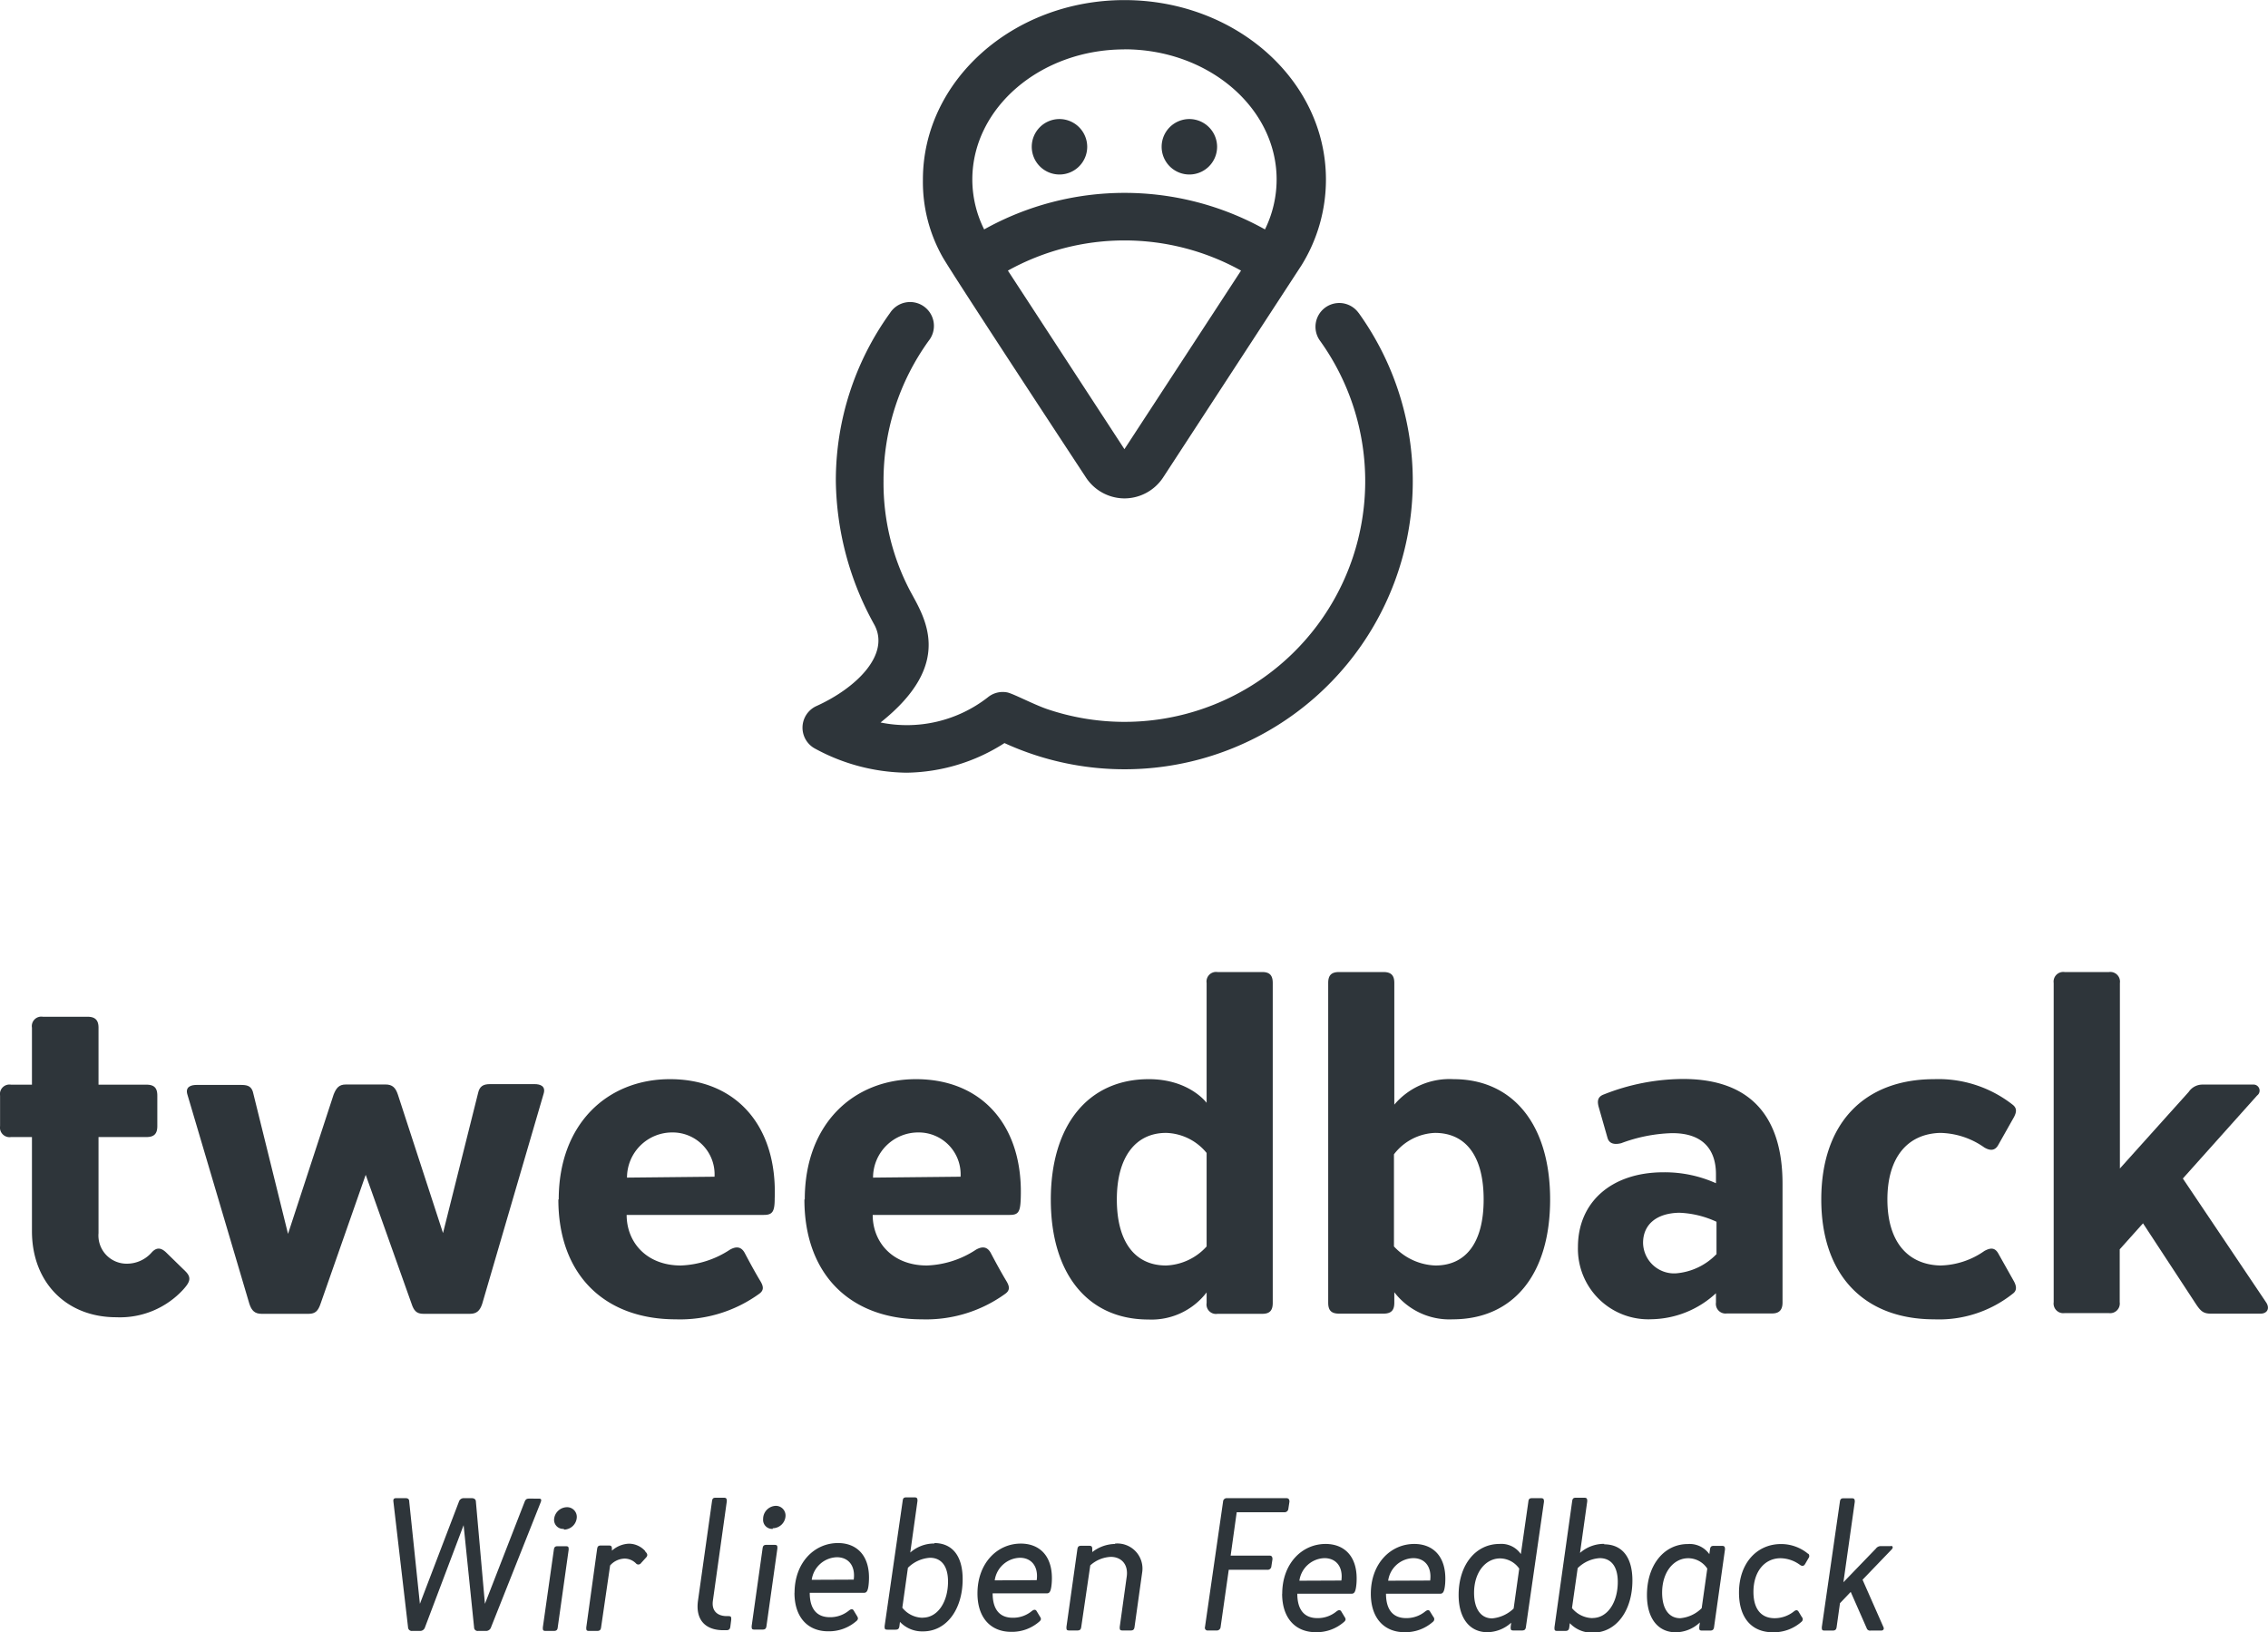
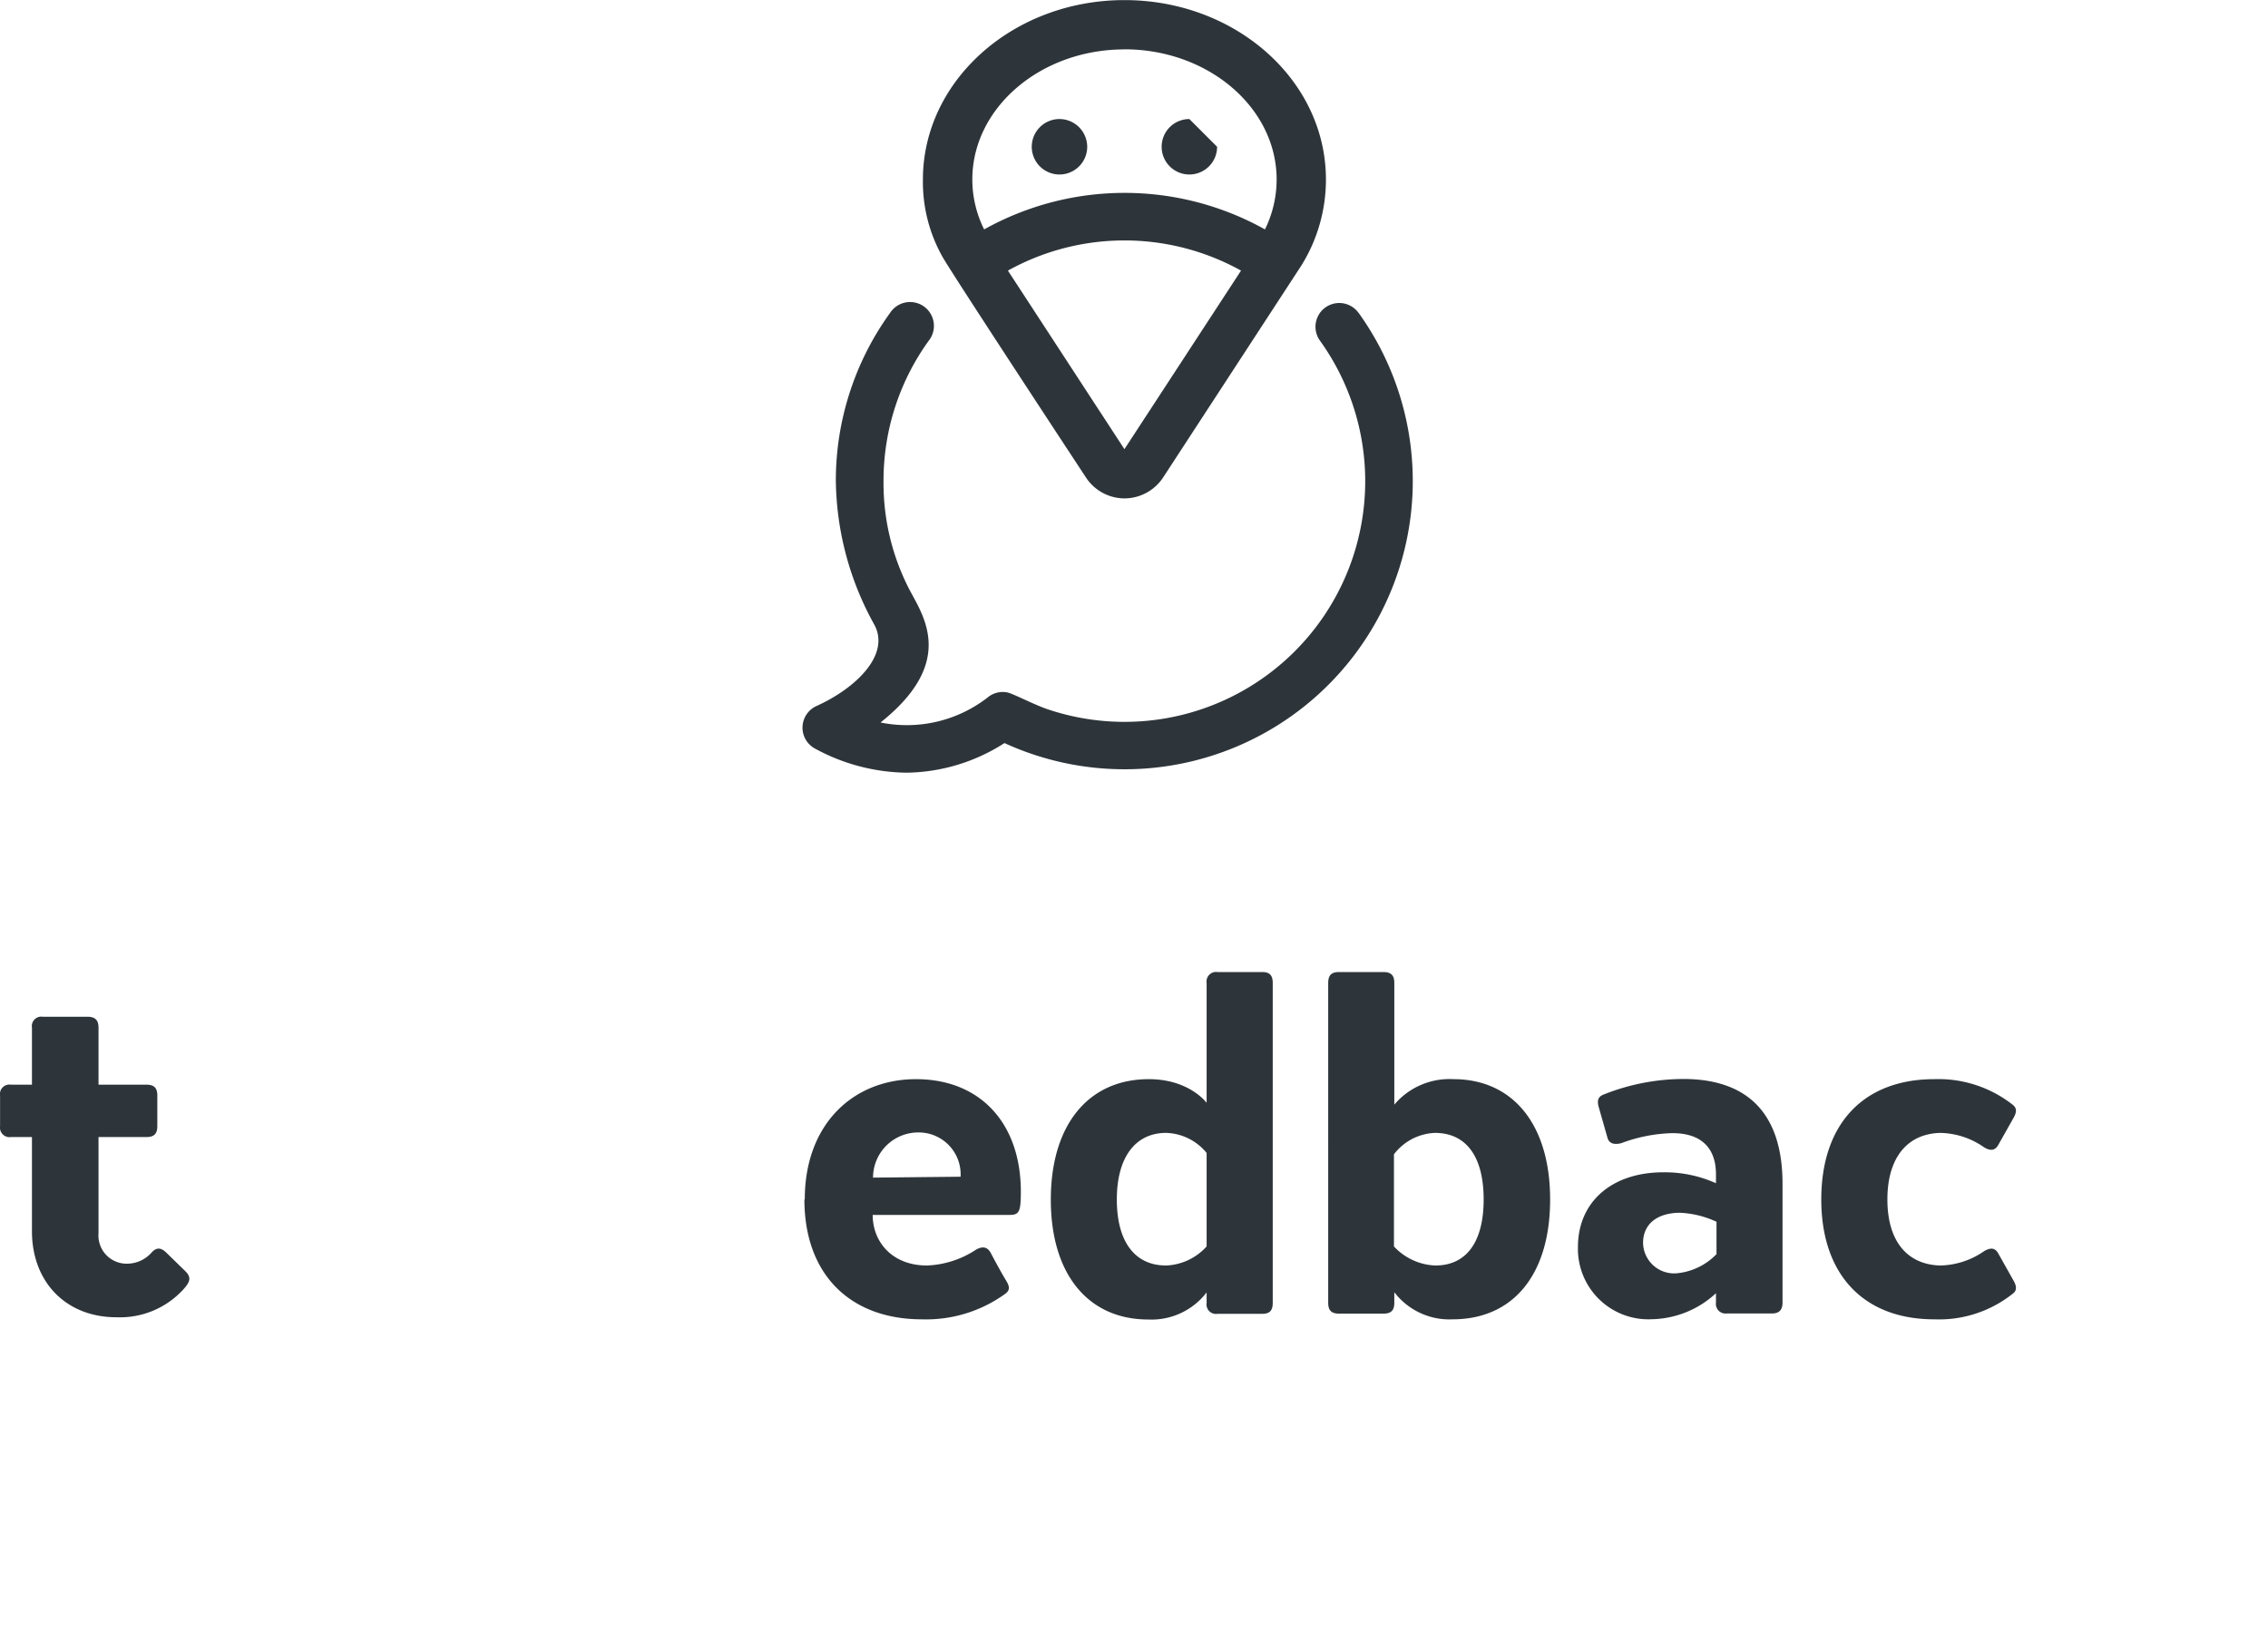
<svg xmlns="http://www.w3.org/2000/svg" id="tweedback-logo-big" width="88.58mm" height="63.75mm" viewBox="0 0 251.08 180.71">
  <title>tweedback-logo-big</title>
  <g id="Logo">
-     <path id="Claim" d="M233.9,198h-1.1a.67.67,0,0,0-.6.27L228.6,202l1.26-8.91c0-.3-.06-.39-.36-.39h-.86c-.29,0-.39.09-.43.39l-2,13.87c0,.29,0,.39.33.39h.86c.29,0,.41-.1.45-.39l.37-2.64,1.19-1.25,1.76,4a.39.39,0,0,0,.45.28h1.15c.26,0,.36-.18.26-.39l-2.31-5.24,3.23-3.36c.19-.21.11-.39-.1-.39m-9.16.88a4.67,4.67,0,0,0-3-1.08c-2.66,0-4.65,2.11-4.65,5.38,0,2.71,1.33,4.39,3.77,4.39a4.64,4.64,0,0,0,3.18-1.19.36.36,0,0,0,0-.51l-.35-.58c-.17-.28-.39-.14-.56,0a3.43,3.43,0,0,1-2.09.72c-1.57,0-2.35-1.11-2.35-2.91,0-2.29,1.27-3.73,3-3.73a3.73,3.73,0,0,1,2.13.72c.19.14.41.22.59-.08l.37-.64a.38.38,0,0,0,0-.49m-9.61-.88h-.86c-.3,0-.39.1-.43.39l-.92,6.51a3.82,3.82,0,0,1-2.38,1.11c-1.22,0-2-1-2-2.83,0-2.27,1.27-3.81,2.89-3.81a2.54,2.54,0,0,1,2.11,1.15l.24-1.58a2.66,2.66,0,0,0-2.4-1.14c-2.6,0-4.52,2.29-4.52,5.65,0,2.64,1.27,4.12,3.19,4.12a3.94,3.94,0,0,0,2.67-1.09l-.07.51c0,.29,0,.39.33.39h.86c.29,0,.41-.1.45-.39l1.21-8.6c0-.29-.06-.39-.35-.39m-14.34,8a3,3,0,0,1-2.25-1.11l.63-4.42a3.8,3.8,0,0,1,2.44-1.11c1.21,0,2,.86,2,2.63,0,2.29-1.15,4-2.79,4m1.31-8.21a4,4,0,0,0-2.7,1l.8-5.72c0-.3-.06-.39-.35-.39H199c-.29,0-.39.09-.43.39L196.61,207c0,.29,0,.39.33.39h.86c.29,0,.41-.1.45-.39l.06-.47a3.34,3.34,0,0,0,2.56,1.05c2.57,0,4.37-2.42,4.37-5.78,0-2.64-1.19-4-3.14-4M189.71,206c-1.21,0-2-1-2-2.83,0-2.27,1.27-3.81,2.89-3.81a2.63,2.63,0,0,1,2.11,1.13l-.62,4.42a3.94,3.94,0,0,1-2.37,1.09M195,192.69h-.86c-.29,0-.39.09-.42.39l-.83,5.8a2.62,2.62,0,0,0-2.38-1.12c-2.6,0-4.51,2.29-4.51,5.65,0,2.64,1.27,4.12,3.18,4.12a4,4,0,0,0,2.64-1.05l-.06.47c0,.29,0,.39.33.39H193c.3,0,.41-.1.45-.39l2-13.87c0-.3-.06-.39-.36-.39m-16.89,9.14a2.88,2.88,0,0,1,2.77-2.5c1.33,0,2.07,1,1.88,2.48Zm-1.92,1.44c0,2.74,1.51,4.26,3.73,4.26a4.59,4.59,0,0,0,3.19-1.19.37.37,0,0,0,0-.51l-.36-.58c-.15-.28-.38-.14-.56,0a3.27,3.27,0,0,1-2.09.72c-1.45,0-2.23-.92-2.23-2.7h6c.29,0,.47-.17.55-1.13.21-2.93-1.29-4.38-3.42-4.38-2.64,0-4.81,2.19-4.81,5.51m-7.91-1.44a2.89,2.89,0,0,1,2.77-2.5c1.33,0,2.08,1,1.88,2.48Zm-1.91,1.44c0,2.74,1.5,4.26,3.73,4.26a4.59,4.59,0,0,0,3.18-1.19c.12-.14.18-.25,0-.51l-.35-.58c-.16-.28-.39-.14-.57,0a3.25,3.25,0,0,1-2.09.72c-1.44,0-2.22-.92-2.22-2.7h6c.3,0,.47-.17.55-1.13.22-2.93-1.29-4.38-3.42-4.38-2.63,0-4.8,2.19-4.8,5.51m-8.17,4.07h.9a.42.42,0,0,0,.45-.39l.9-6.33h4.27a.41.41,0,0,0,.45-.39l.12-.78c0-.26-.08-.4-.33-.4h-4.3l.67-4.8h5.27a.42.42,0,0,0,.45-.39l.12-.78c0-.26-.1-.39-.35-.39h-6.57a.4.4,0,0,0-.43.39l-2,13.87a.3.3,0,0,0,.33.39m-10.28-9.58a4.2,4.2,0,0,0-2.53.9l0-.31c0-.29-.06-.39-.36-.39h-.86c-.29,0-.39.1-.43.39l-1.21,8.6c0,.29,0,.39.33.39h.86c.3,0,.41-.1.45-.39l1-6.82a3.63,3.63,0,0,1,2.27-.94c1.13,0,2,.8,1.75,2.29l-.76,5.47c0,.29,0,.39.34.39h.86c.29,0,.4-.1.44-.39l.84-6a2.78,2.78,0,0,0-3-3.23m-13.32,4.07a2.9,2.9,0,0,1,2.78-2.5c1.32,0,2.07,1,1.87,2.48Zm-1.91,1.44c0,2.74,1.5,4.26,3.73,4.26a4.59,4.59,0,0,0,3.18-1.19c.12-.14.18-.25,0-.51l-.35-.58c-.16-.28-.39-.14-.57,0a3.23,3.23,0,0,1-2.09.72c-1.44,0-2.22-.92-2.22-2.7h6c.29,0,.46-.17.54-1.13.22-2.93-1.29-4.38-3.42-4.38-2.63,0-4.8,2.19-4.8,5.51m-6.08,2.7a2.92,2.92,0,0,1-2.24-1.11l.62-4.42a3.8,3.8,0,0,1,2.44-1.11c1.21,0,2,.86,2,2.63,0,2.29-1.16,4-2.8,4m1.31-8.21a4,4,0,0,0-2.69,1l.8-5.72c0-.3-.06-.39-.36-.39h-.86c-.29,0-.39.09-.42.39l-2,13.87c0,.29,0,.39.33.39h.86c.3,0,.41-.1.45-.39l.06-.47a3.38,3.38,0,0,0,2.56,1.05c2.58,0,4.38-2.42,4.38-5.78,0-2.64-1.2-4-3.15-4m-13.56,4.07a2.9,2.9,0,0,1,2.78-2.5c1.33,0,2.07,1,1.87,2.48Zm-1.91,1.44c0,2.74,1.5,4.26,3.73,4.26a4.62,4.62,0,0,0,3.19-1.19c.11-.14.17-.25,0-.51l-.35-.58c-.15-.28-.39-.14-.56,0a3.27,3.27,0,0,1-2.09.72c-1.45,0-2.23-.92-2.23-2.7h6c.29,0,.47-.17.54-1.13.22-2.93-1.29-4.38-3.41-4.38-2.64,0-4.81,2.19-4.81,5.51m-4.42,4.07h.86c.3,0,.41-.1.45-.39l1.21-8.6c0-.29,0-.39-.35-.39h-.86c-.29,0-.39.1-.43.39l-1.21,8.6c0,.29,0,.39.33.39m2-11.22a1.43,1.43,0,0,0,1.42-1.36,1.07,1.07,0,0,0-1.07-1.12A1.45,1.45,0,0,0,109,195a1,1,0,0,0,1.08,1.09m-5.45,11.22h.29c.29,0,.41-.1.45-.39l.1-.79c0-.29,0-.38-.34-.38H105c-1.14,0-1.72-.65-1.56-1.72l1.54-11c0-.3-.06-.39-.35-.39h-.86c-.3,0-.39.09-.43.39l-1.55,11c-.29,2.07.75,3.28,2.82,3.28m-8.68-8.78a2.44,2.44,0,0,0-1.77-.8,3,3,0,0,0-1.9.77l0-.18c0-.29-.06-.39-.35-.39h-.86c-.29,0-.39.1-.43.39L89.42,207c0,.29,0,.39.33.39h.86c.29,0,.41-.1.45-.39l1-6.86a2.21,2.21,0,0,1,1.62-.76,1.8,1.8,0,0,1,1.29.58.36.36,0,0,0,.52-.09l.57-.63c.26-.29,0-.53-.1-.63m-11,8.78h.85c.3,0,.42-.1.45-.39l1.21-8.6c0-.29,0-.39-.35-.39h-.86c-.29,0-.39.1-.43.39L84.61,207c0,.29,0,.39.34.39m2-11.22a1.43,1.43,0,0,0,1.42-1.36,1.07,1.07,0,0,0-1.07-1.12A1.45,1.45,0,0,0,85.86,195a1,1,0,0,0,1.08,1.09m-18.87-3L69.69,207a.41.41,0,0,0,.45.39H71a.56.56,0,0,0,.56-.39l4.28-11.32L77,207a.39.39,0,0,0,.44.39h.86a.57.57,0,0,0,.57-.39l5.51-13.87c.1-.26.06-.39-.2-.39H83.07c-.29,0-.39.13-.49.39L78.2,204.39l-1-11.31c0-.26-.19-.39-.47-.39h-.86a.55.55,0,0,0-.55.39L71,204.39l-1.18-11.31c0-.26-.11-.39-.41-.39H68.36c-.25,0-.33.13-.29.39" transform="translate(-24.52 -26.82)" style="fill:#2e353a" />
    <g id="Schriftzug">
      <path d="M28.05,163.15V152.71H25.73a1.06,1.06,0,0,1-1.21-1.21v-3.38a1.05,1.05,0,0,1,1.21-1.21h2.32V140.6a1.05,1.05,0,0,1,1.21-1.21h4.95c.81,0,1.21.35,1.21,1.21v6.31h5.3c.85,0,1.21.35,1.21,1.21v3.38c0,.85-.36,1.21-1.21,1.21h-5.3v10.64a3.12,3.12,0,0,0,3.13,3.38,3.65,3.65,0,0,0,2.77-1.26c.56-.6,1.06-.5,1.62.05l2.12,2.07c.7.71.45,1.21-.26,2a9.5,9.5,0,0,1-7.41,3.07c-5.55,0-9.34-3.88-9.34-9.53" transform="translate(-24.52 -26.82)" style="fill:#2e353a" />
-       <path d="M52.12,171.17,45.26,148c-.26-.85.4-1.06,1-1.06h5c.76,0,1.16.21,1.31,1l3.83,15.49L61.45,148c.3-.75.61-1.11,1.36-1.11H67.2c.76,0,1.11.36,1.36,1.11l5,15.34,3.88-15.49c.16-.75.56-1,1.32-1h4.94c.61,0,1.26.21,1,1.06L77.9,171.17c-.25.76-.61,1.11-1.36,1.11H71.39c-.76,0-1.06-.35-1.31-1.11L65,156.89l-5,14.28c-.26.76-.56,1.11-1.31,1.11H53.48c-.76,0-1.11-.35-1.36-1.11" transform="translate(-24.52 -26.82)" style="fill:#2e353a" />
-       <path d="M103.62,157.1a4.64,4.64,0,0,0-4.69-4.9,5,5,0,0,0-5,5Zm-17.25,2.52c0-8.38,5.4-13.32,12.31-13.32,7.31,0,11.9,5.15,11.6,13.22,0,1.46-.25,1.81-1.21,1.81H93.89c0,3,2.17,5.6,6,5.6a10.59,10.59,0,0,0,5.45-1.76c.65-.36,1.21-.36,1.61.35.56,1.06,1.16,2.17,1.77,3.18.35.6.35,1-.15,1.36a14.94,14.94,0,0,1-9.24,2.83c-7.86,0-13-4.9-13-13.27" transform="translate(-24.52 -26.82)" style="fill:#2e353a" />
      <path d="M130.86,157.1a4.64,4.64,0,0,0-4.69-4.9,5,5,0,0,0-5,5Zm-17.25,2.52c0-8.38,5.4-13.32,12.31-13.32,7.31,0,11.9,5.15,11.6,13.22-.05,1.46-.25,1.81-1.21,1.81H121.13c0,3,2.17,5.6,6,5.6a10.55,10.55,0,0,0,5.45-1.76c.65-.36,1.21-.36,1.61.35.56,1.06,1.16,2.17,1.77,3.18.35.6.35,1-.15,1.36a14.94,14.94,0,0,1-9.24,2.83c-7.86,0-13-4.9-13-13.27" transform="translate(-24.52 -26.82)" style="fill:#2e353a" />
      <path d="M158.1,154.47a6,6,0,0,0-4.49-2.22c-3.38,0-5.45,2.68-5.45,7.37s2,7.31,5.45,7.31a6.37,6.37,0,0,0,4.49-2.11Zm0-18.82a1.06,1.06,0,0,1,1.21-1.21h4.95c.81,0,1.16.36,1.16,1.21v35.42c0,.86-.35,1.21-1.16,1.21h-4.95a1.05,1.05,0,0,1-1.21-1.21v-1.16a7.68,7.68,0,0,1-6.45,3c-6.66,0-10.8-5-10.8-13.27S145,146.3,151.7,146.3c4.49,0,6.4,2.62,6.4,2.62Z" transform="translate(-24.52 -26.82)" style="fill:#2e353a" />
      <path d="M183.43,166.93c3.33,0,5.34-2.47,5.34-7.31s-2-7.37-5.39-7.37a6,6,0,0,0-4.54,2.37v10.2a6.58,6.58,0,0,0,4.59,2.11m2-20.63c6.56,0,10.7,5,10.7,13.32s-4.09,13.27-10.8,13.27a7.68,7.68,0,0,1-6.45-3v1.16c0,.86-.36,1.21-1.21,1.21h-4.9c-.86,0-1.21-.35-1.21-1.21V135.65c0-.85.35-1.21,1.21-1.21h4.9c.85,0,1.21.36,1.21,1.21v13.47a8,8,0,0,1,6.55-2.82" transform="translate(-24.52 -26.82)" style="fill:#2e353a" />
      <path d="M214.55,165.72v-3.63a10.68,10.68,0,0,0-4.13-1c-2.58.05-4,1.36-4,3.33a3.44,3.44,0,0,0,3.63,3.38,7,7,0,0,0,4.49-2.12m7.32-7.82v13.17c0,.81-.36,1.21-1.16,1.21h-5a1.07,1.07,0,0,1-1.21-1.21V170a10.74,10.74,0,0,1-7.11,2.88,7.8,7.8,0,0,1-8.17-8c0-4.94,3.68-8.27,9.48-8.27a13.88,13.88,0,0,1,5.8,1.21v-1c0-2.57-1.31-4.59-4.94-4.54a17.35,17.35,0,0,0-5.55,1.11c-.61.15-1.31.15-1.52-.6l-.95-3.33c-.21-.71-.16-1.21.55-1.47a24,24,0,0,1,8.78-1.71c7.62,0,11,4.34,11,11.6" transform="translate(-24.52 -26.82)" style="fill:#2e353a" />
      <path d="M226.15,159.62c0-8.38,4.69-13.32,12.51-13.32a13.32,13.32,0,0,1,8.68,2.83c.51.4.41.85.15,1.36l-1.76,3.12c-.41.71-1,.56-1.52.26a8.72,8.72,0,0,0-4.89-1.62c-3.68.1-5.85,2.78-5.85,7.37s2.17,7.21,5.85,7.31a8.8,8.8,0,0,0,4.89-1.61c.56-.3,1.11-.46,1.52.25l1.76,3.13c.26.5.36,1-.15,1.36a13.1,13.1,0,0,1-8.68,2.83c-7.82,0-12.51-4.95-12.51-13.27" transform="translate(-24.52 -26.82)" style="fill:#2e353a" />
-       <path d="M251.88,171.07V135.65a1.07,1.07,0,0,1,1.21-1.21H258a1.07,1.07,0,0,1,1.21,1.21v20.54l7.62-8.48a1.83,1.83,0,0,1,1.57-.81h5.55a.67.67,0,0,1,.45,1.21l-8.22,9.19L275.39,171c.45.66.15,1.26-.61,1.26h-5.49c-.81,0-1.11-.25-1.62-1l-5.9-9-2.58,2.88v5.85a1.07,1.07,0,0,1-1.21,1.21h-4.89a1.07,1.07,0,0,1-1.21-1.21" transform="translate(-24.52 -26.82)" style="fill:#2e353a" />
    </g>
    <g id="Tweedy">
      <path d="M174.92,61.46a2.63,2.63,0,1,0-4.27,3.08,26.65,26.65,0,0,1-30.23,40.78c-1.5-.52-3.77-1.72-4.4-1.84a2.6,2.6,0,0,0-2.15.55A14.58,14.58,0,0,1,122,106.81c8.31-6.61,4.81-11.68,3.24-14.63a25.62,25.62,0,0,1-2.91-12.09,26.44,26.44,0,0,1,5-15.54,2.64,2.64,0,1,0-4.28-3.08,31.69,31.69,0,0,0-6,18.62A33.55,33.55,0,0,0,121.32,96c1.77,3.29-2,7-6.44,9a2.63,2.63,0,0,0-.1,4.72,21.69,21.69,0,0,0,10.08,2.65,20.52,20.52,0,0,0,10.86-3.28,31.91,31.91,0,0,0,39.2-47.64" transform="translate(-24.52 -26.82)" style="fill:#2e353a" />
      <path d="M149,76.55,136.1,56.78a26.6,26.6,0,0,1,25.81,0Zm0-44.27c9.29,0,16.85,6.47,16.85,14.41a12.54,12.54,0,0,1-1.29,5.53,31.89,31.89,0,0,0-31.09,0,12.41,12.41,0,0,1-1.31-5.52c0-7.94,7.55-14.41,16.84-14.41m19.6,23.91a18,18,0,0,0,2.71-9.5c0-11-10-19.87-22.31-19.87s-22.31,8.91-22.31,19.87a16.9,16.9,0,0,0,2.21,8.63c1.45,2.48,15.87,24.4,15.87,24.4A5.12,5.12,0,0,0,149,82h0a5.14,5.14,0,0,0,4.26-2.28Z" transform="translate(-24.52 -26.82)" style="fill:#2e353a" />
-       <path d="M156.19,40a3.07,3.07,0,1,0,3.07,3.07A3.08,3.08,0,0,0,156.19,40" transform="translate(-24.52 -26.82)" style="fill:#2e353a" />
+       <path d="M156.19,40a3.07,3.07,0,1,0,3.07,3.07" transform="translate(-24.52 -26.82)" style="fill:#2e353a" />
      <path d="M141.82,40a3.07,3.07,0,1,0,3.06,3.07A3.08,3.08,0,0,0,141.82,40" transform="translate(-24.52 -26.82)" style="fill:#2e353a" />
    </g>
  </g>
</svg>